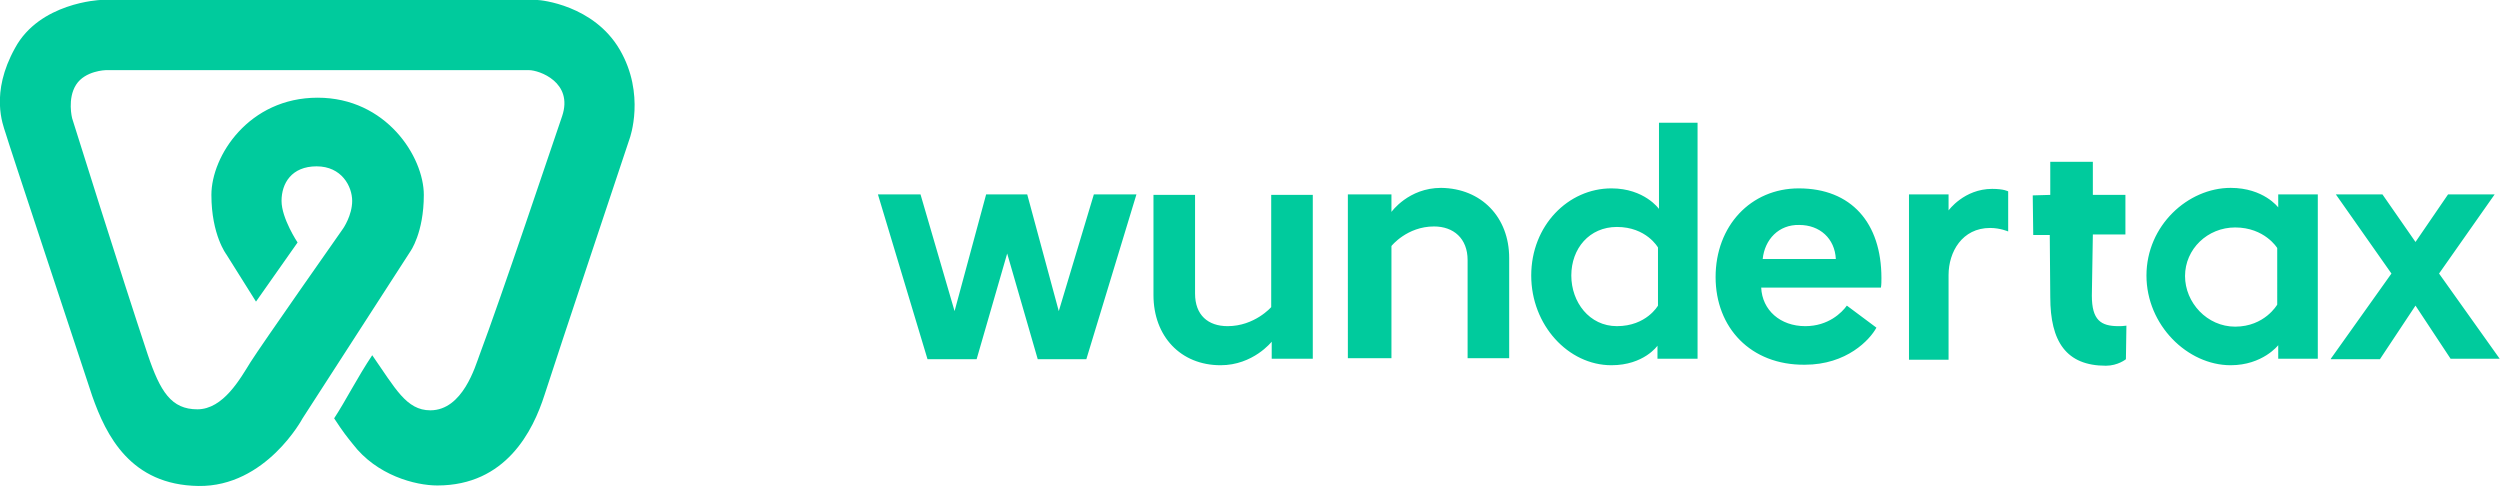
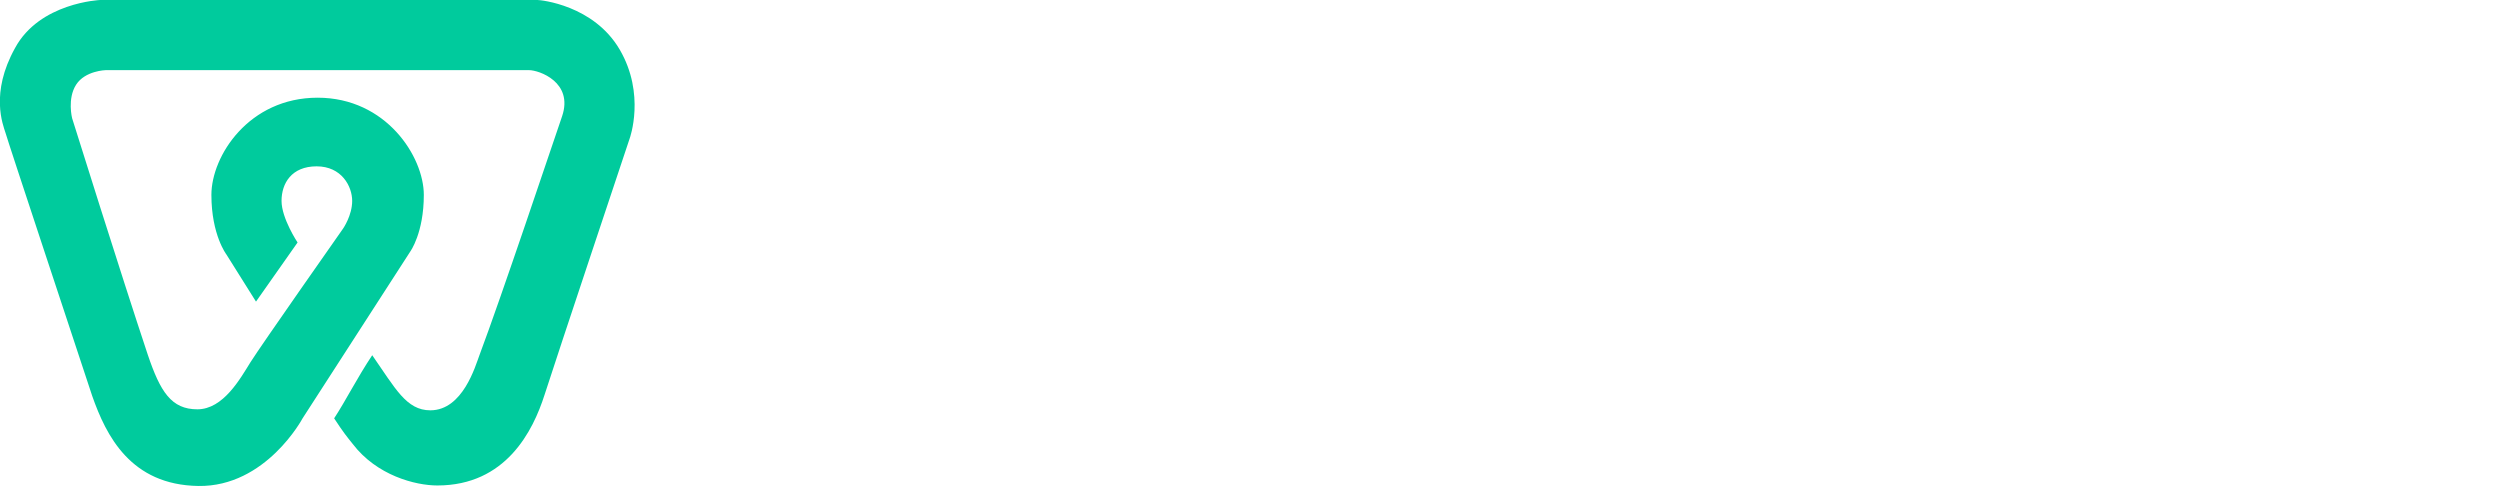
<svg xmlns="http://www.w3.org/2000/svg" version="1.1" id="Layer_1" x="0px" y="0px" viewBox="0 0 499 97" style="enable-background:new 0 0 499 97;" xml:space="preserve">
  <style type="text/css">
	.st0{fill-rule:evenodd;clip-rule:evenodd;fill:#00CB9D;}
</style>
  <g id="Mobile">
    <g id="wundertax_mobile_home" transform="translate(-8, -10)">
      <g id="Group_00000145028887264745849250000004346242744467800960_" transform="translate(8, 10)">
        <g id="wtx_logo_horizontal_claim_DE_RGB" transform="translate(0.195, 0)">
          <g id="Group" transform="translate(50.138, 7)">
-             <path id="Shape" class="st0" d="M156.8,64.7l-6.1-21.1l-6.1,21.1h-9.8l-9.9-32.9h8.5l6.8,23.3l6.3-23.3h8.2l6.3,23.3l7-23.3       h8.5l-10,32.9H156.8L156.8,64.7z M292.1,48.3c0-10.2,7-17.7,16.6-17.7c10.5,0,16.5,6.9,16.5,17.9c0,0.6,0,1.3-0.1,1.9h-23.9       c0.2,4.5,3.8,7.7,8.8,7.7c4.6,0,7.3-2.7,8.3-4.1l5.9,4.4c-1.3,2.4-5.9,7.4-14.3,7.4C299.1,65.9,292.1,58.4,292.1,48.3       L292.1,48.3z M301.5,44.7h14.6c-0.2-4.1-3.2-6.8-7.3-6.8C304.7,37.8,301.9,40.8,301.5,44.7L301.5,44.7z M350.5,31.2v8       c0,0-1.6-0.7-3.6-0.7c-5.6,0-8.3,4.8-8.3,9.4v16.9h-7.9V31.8h7.9V35c0,0,3.1-4.3,8.7-4.3C349.7,30.7,350.5,31.2,350.5,31.2       L350.5,31.2z M358.9,31.9v-6.6h8.5v6.6h6.5v7.9h-6.5L367.2,52c0,4.9,1.8,6.1,5.3,6.1c0.5,0,0.9,0,1.6-0.1l-0.1,6.7       c0,0-1.6,1.3-4,1.3c-7.9,0-11.1-4.8-11.1-13.7l-0.1-12.4h-3.3l-0.1-7.9L358.9,31.9L358.9,31.9z M412.3,31.9v32.7h-7.9v-2.7       c0,0-3.1,4-9.5,4c-8.6,0-16.8-8-16.8-17.9c0-10,8.3-17.5,16.8-17.5c6.6,0,9.5,3.9,9.5,3.9v-2.6H412.3L412.3,31.9z M395.8,38.4       c-5.5,0-10,4.3-10,9.7c0,5.3,4.4,10.1,10,10.1c5.9,0,8.4-4.4,8.4-4.4V42.5C404.2,42.5,401.7,38.4,395.8,38.4L395.8,38.4z        M414.9,64.6l12.1-17l-11.1-15.8h9.3l6.6,9.5l6.5-9.5h9.3l-11.1,15.8l12.1,17h-9.8L431.8,54l-7.1,10.7H414.9L414.9,64.6z        M288.5,17.5v47.1h-8V62c0,0-2.7,3.9-9.2,3.9c-8.6,0-16-8-16-17.9c0-10,7.4-17.4,16-17.4c6.6,0,9.5,4.1,9.5,4.1V17.5H288.5       L288.5,17.5z M272.4,38.3c-5.5,0-9.1,4.3-9.1,9.7c0,5.3,3.6,10.1,9.1,10.1c5.9,0,8.2-4.1,8.2-4.1V42.4       C280.6,42.4,278.3,38.3,272.4,38.3L272.4,38.3z M250.9,44.5v20h-8.3V44.9c0-4.3-2.8-6.7-6.7-6.7c-5.4,0-8.5,3.9-8.5,3.9v22.4       h-8.7V31.8h8.7v3.5c0,0,3.4-4.8,9.9-4.8C245.4,30.6,250.9,36.4,250.9,44.5L250.9,44.5z M179.9,51.9v-20h8.3v19.7       c0,4.3,2.6,6.5,6.5,6.5c5.4,0,8.7-3.8,8.7-3.8V31.9h8.3v32.7h-8.2v-3.4c0,0-3.7,4.7-10.2,4.7C185.3,65.9,179.9,60.1,179.9,51.9       L179.9,51.9z" />
-           </g>
+             </g>
          <path id="Path" class="st0" d="M66.5,83.5c1.9,2.9,2.5,3.6,3.7,5.1c4.8,6.3,12.5,8.3,16.9,8.3c13.7,0,19.1-10.9,21.4-18.1      c2.3-7.2,17-51.2,17-51.2s3.2-8.8-2-17.7S107.7,0,107.1,0H19.8c0,0-12.1,0.5-17,9.6c-5,9-2.4,15.3-1.9,16.9      c0.4,1.5,14.6,44.3,17.3,52.5C21,87,25.9,96.8,39.4,97s20.8-13.5,20.8-13.5l21.5-33.3c0,0,2.7-3.7,2.7-11.3s-7.5-19.4-21.2-19.4      S42,31.1,42,38.9c0,8,3,11.9,3,11.9l5.9,9.4l8.3-11.8c0,0-3.2-4.8-3.2-8.3c0-3.5,2-6.9,7-6.9c5,0,7.1,4,7.1,6.9      c0,2.9-1.8,5.5-1.8,5.5S51.8,69.1,49.8,72.3s-5.4,9.4-10.6,9.4s-7.4-3.5-9.9-10.9c-5.3-15.9-15.1-47.2-15.1-47.2s-1-3.9,0.8-6.7      c1.8-2.8,5.9-2.9,5.9-2.9h84.5c2,0,8.9,2.4,6.6,9.2c-2.3,6.7-12,35.7-16.5,47.7c-0.8,2.1-3.3,11-9.8,11c-4.8,0-7-4.4-11.6-11      C71.1,75.4,68.8,80,66.5,83.5L66.5,83.5z" />
        </g>
      </g>
    </g>
  </g>
</svg>